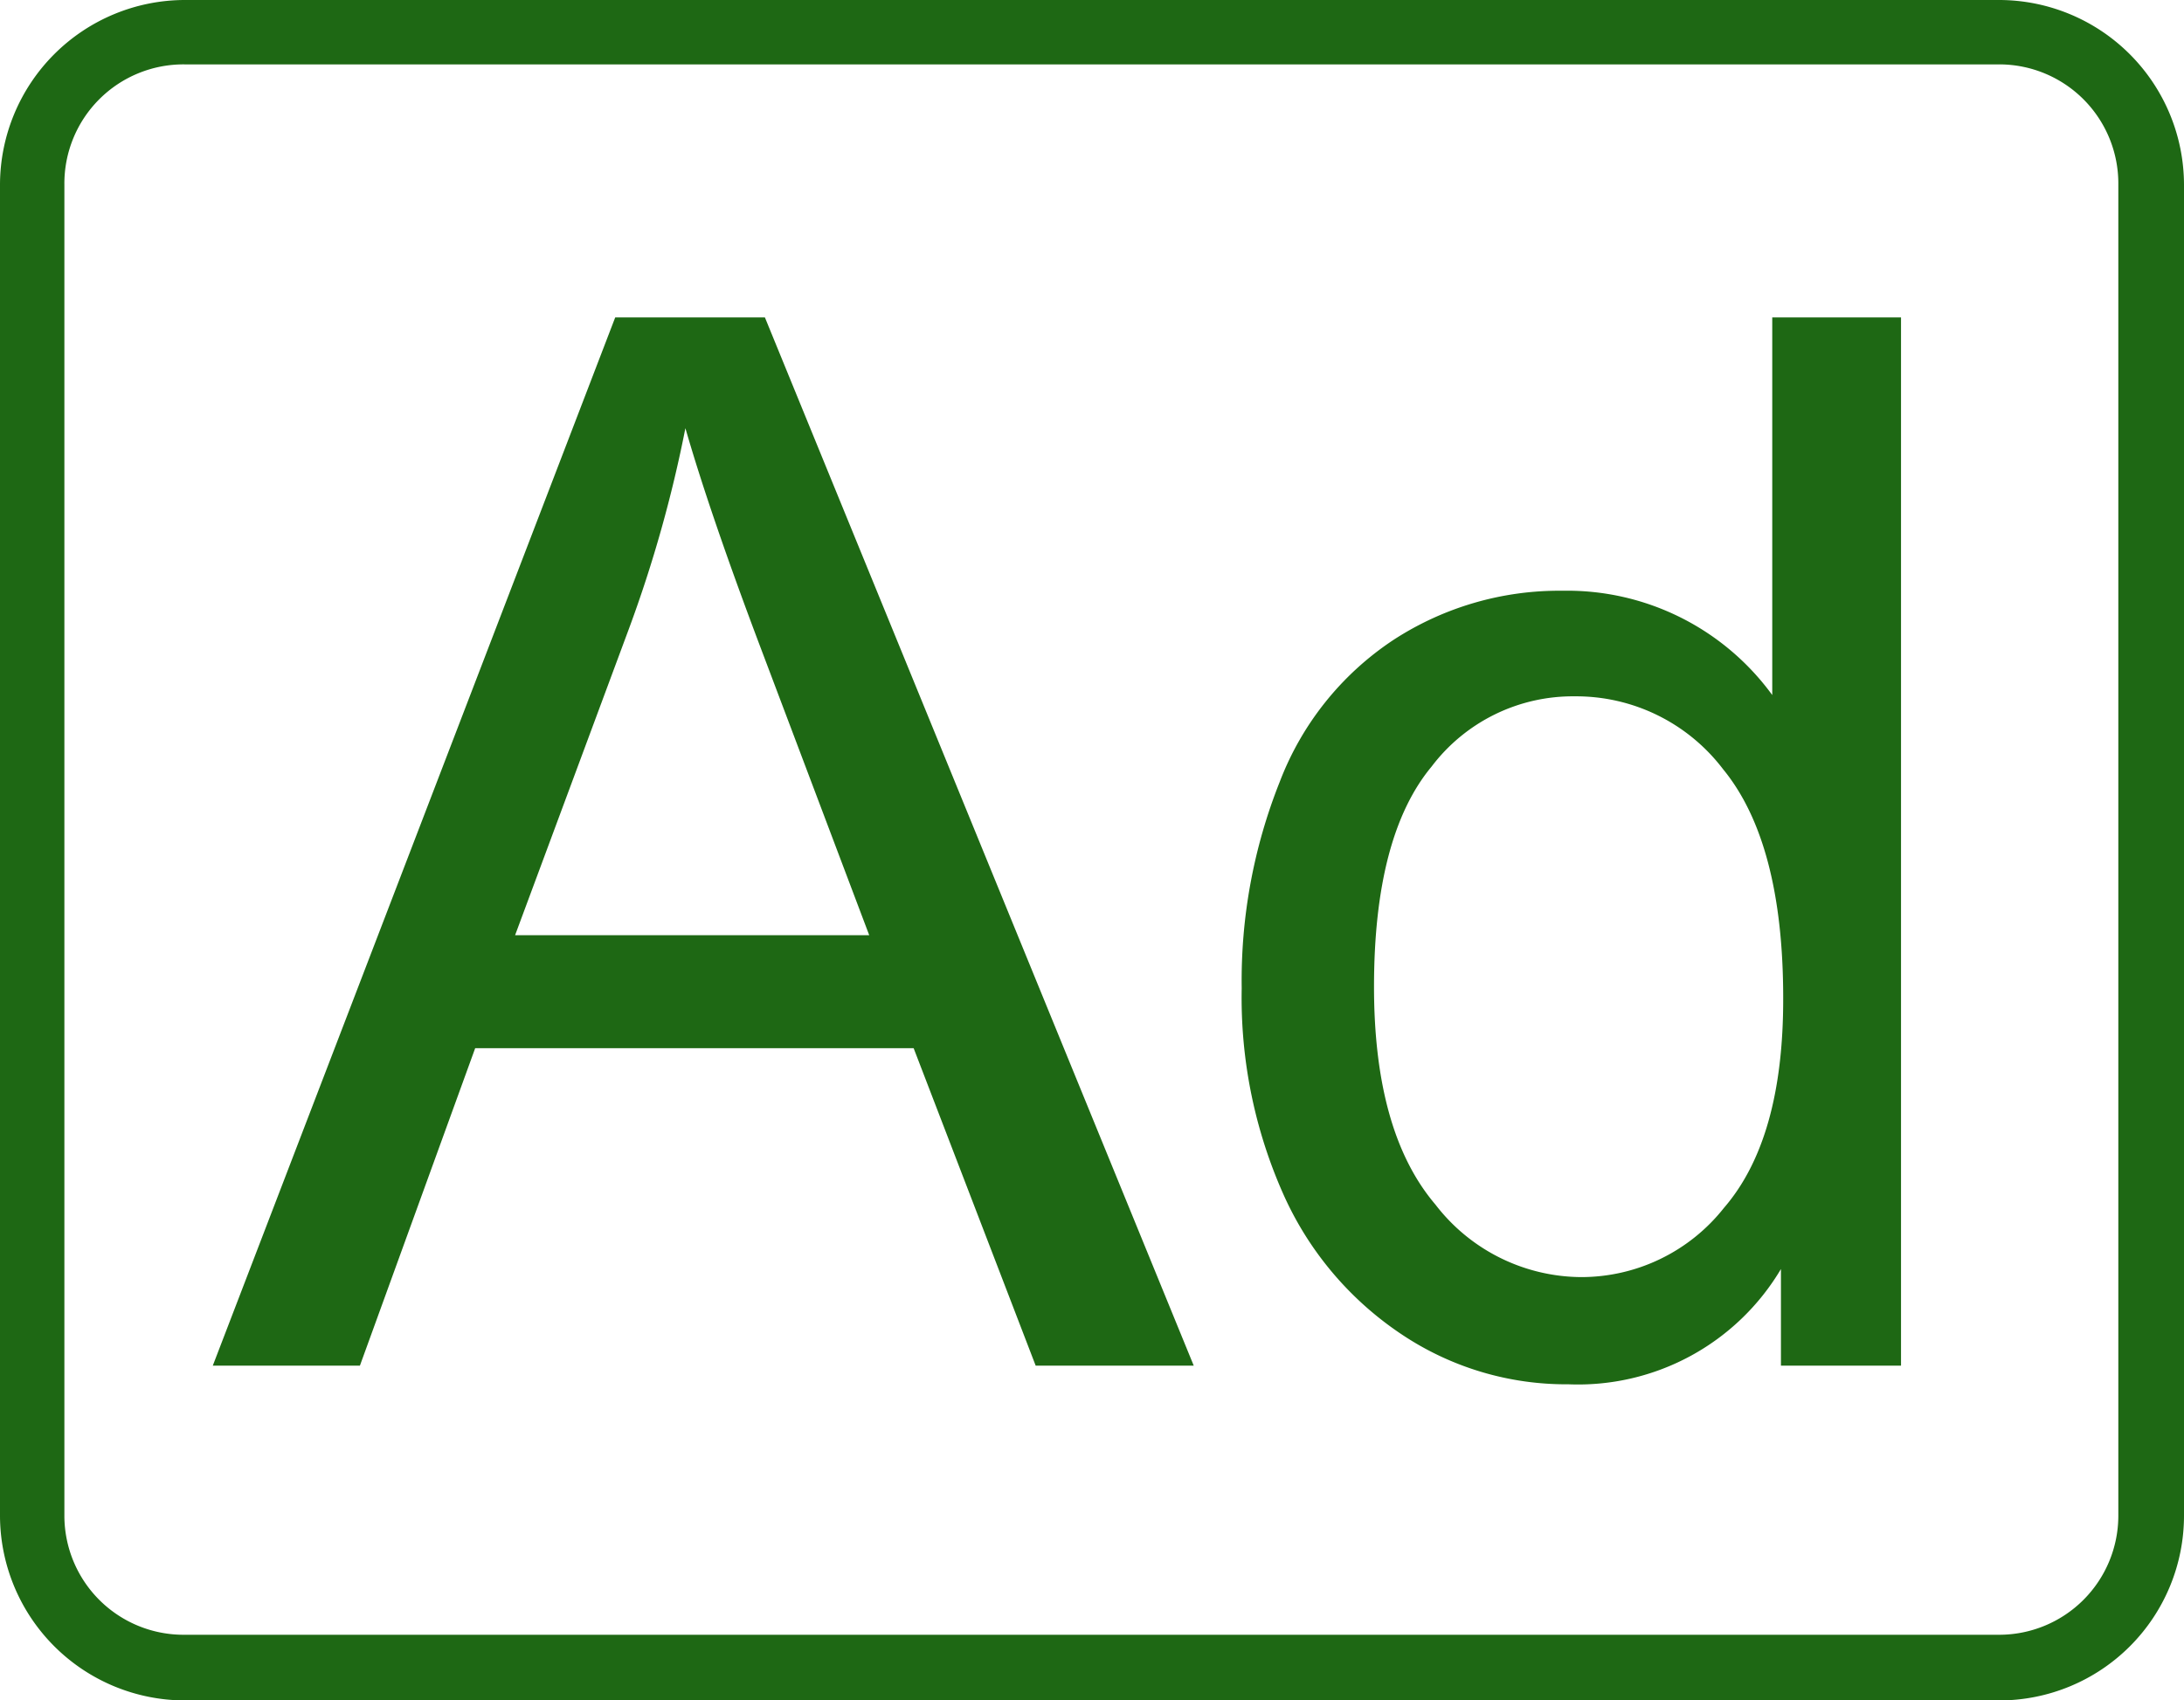
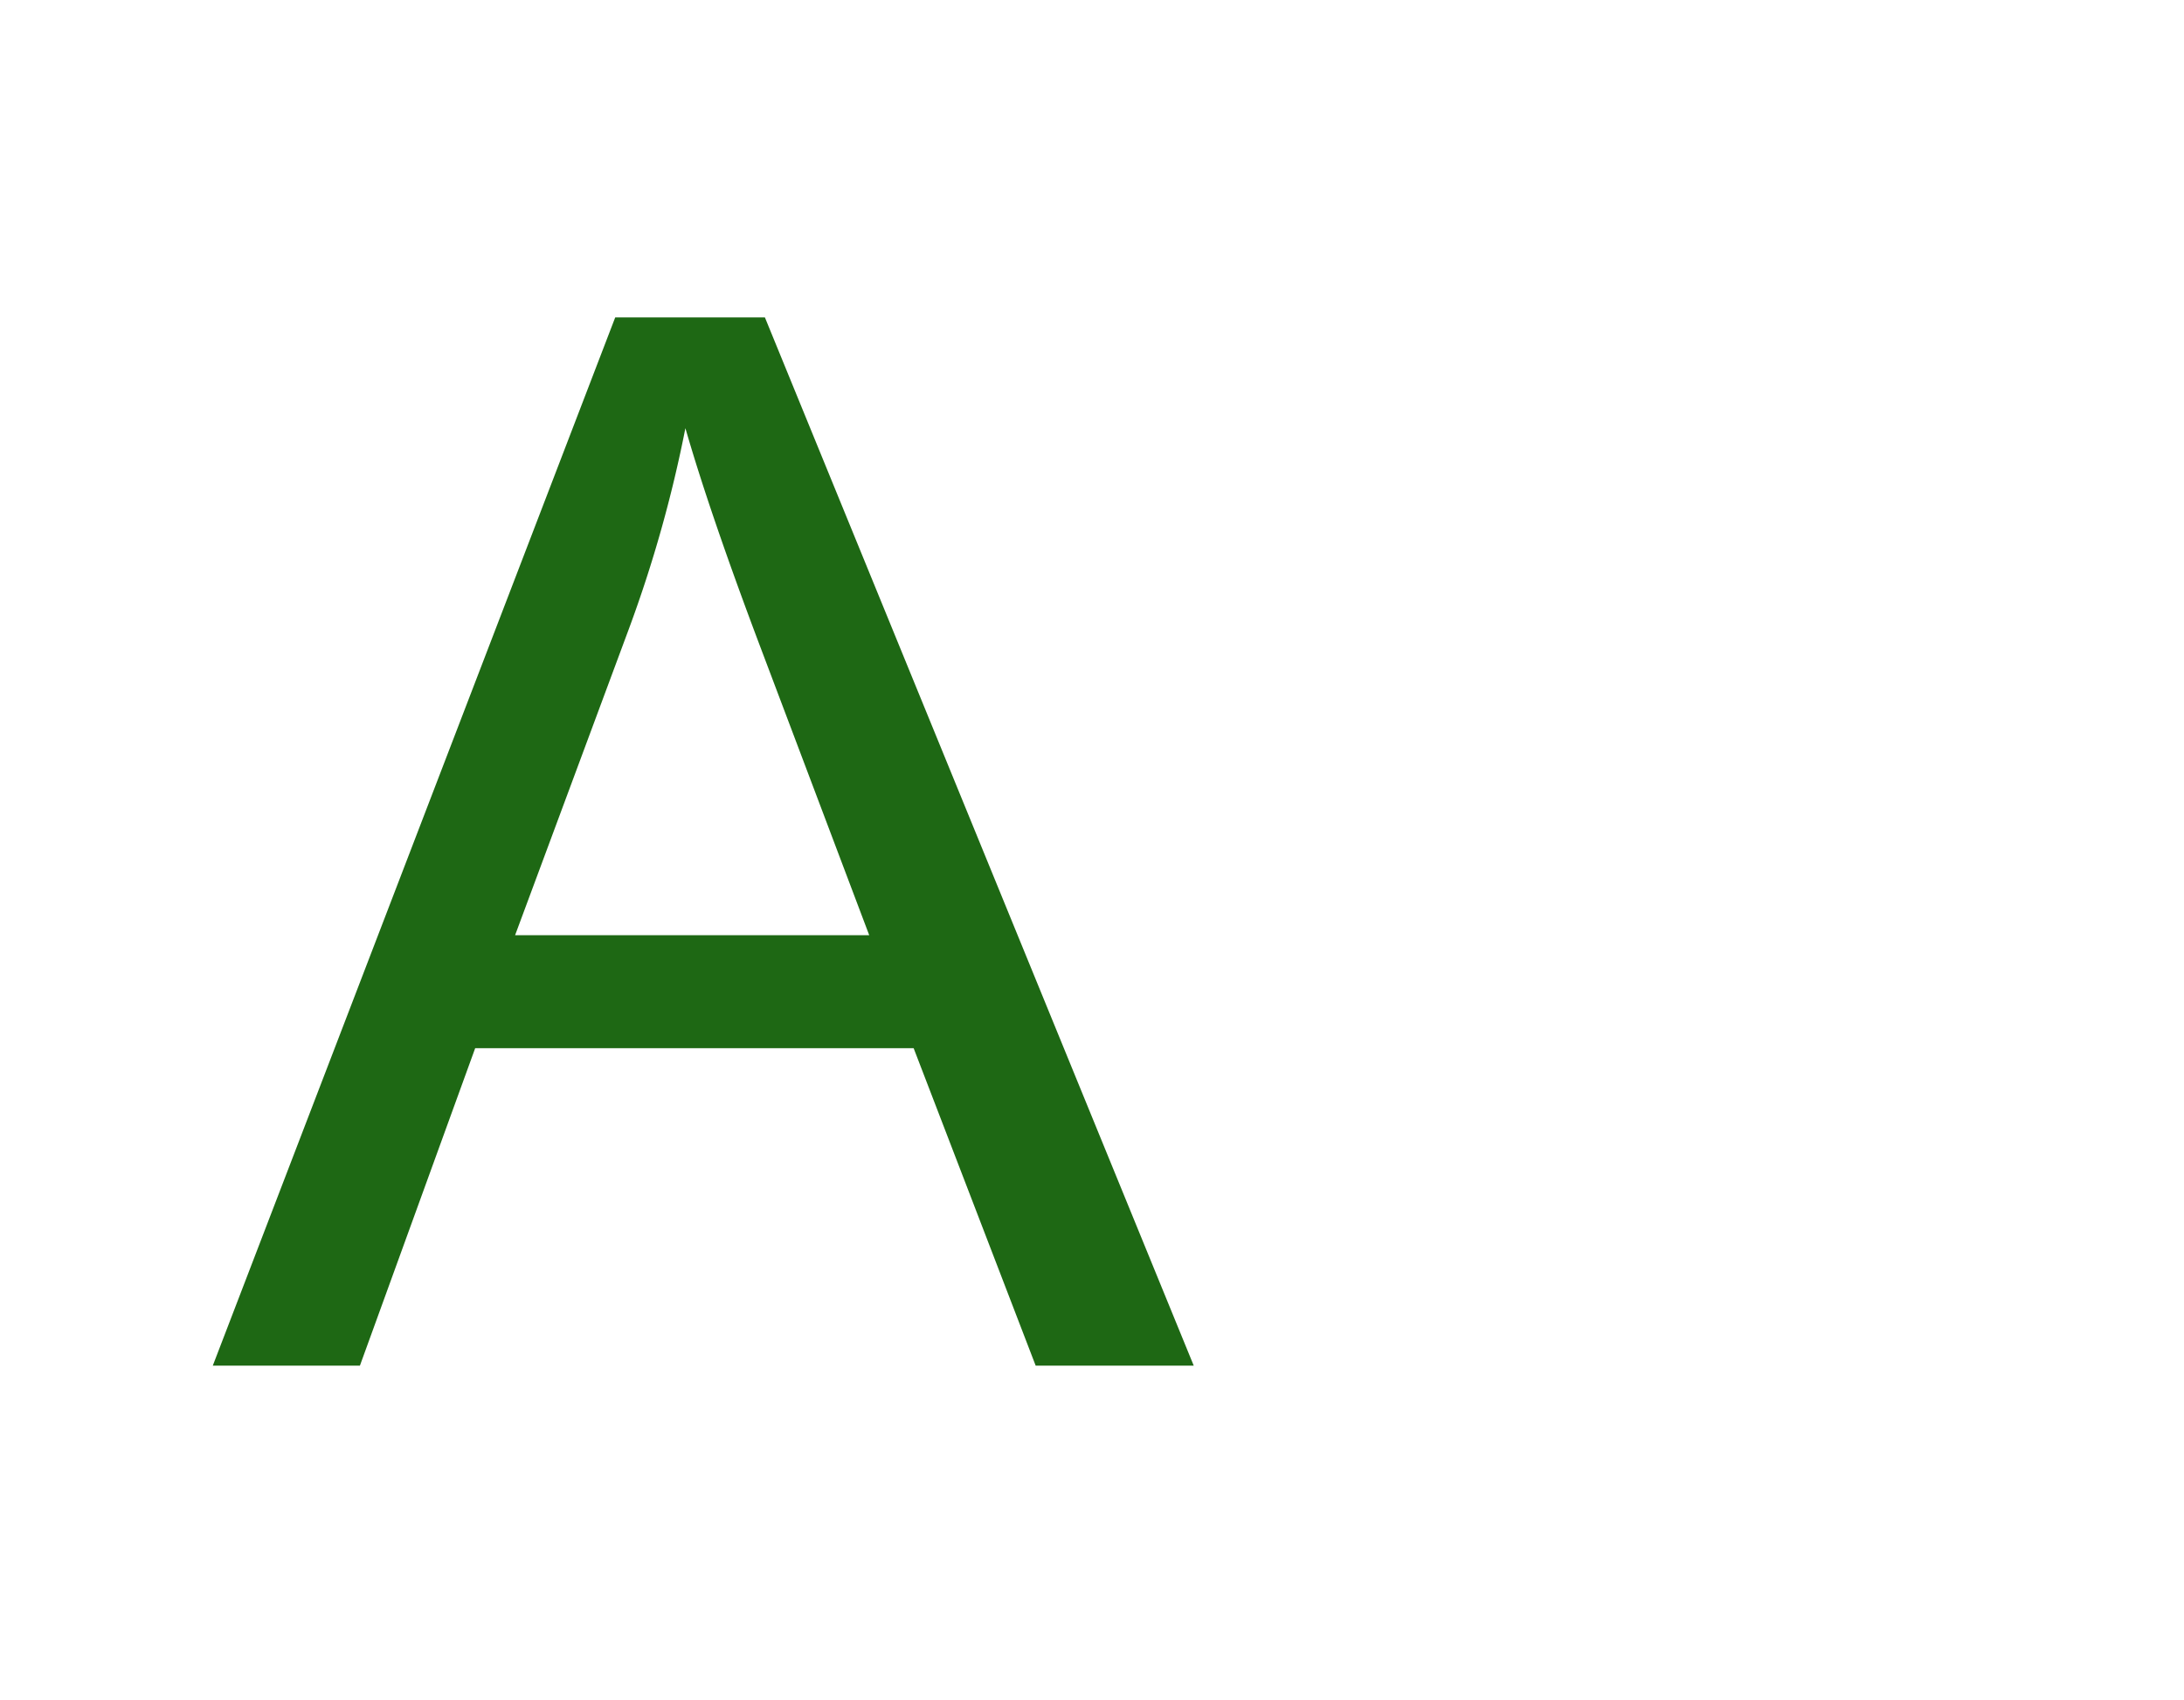
<svg xmlns="http://www.w3.org/2000/svg" id="Layer_1" data-name="Layer 1" viewBox="0 0 67.84 52.82">
  <defs>
    <style>.cls-1{fill:#1e6814;}</style>
  </defs>
  <title>icon-outline</title>
-   <path class="cls-1" d="M62.1,0H5.74A5.75,5.75,0,0,0,0,5.74V47.08a5.75,5.75,0,0,0,5.74,5.74H62.1a5.74,5.74,0,0,0,5.74-5.74V5.74A5.75,5.75,0,0,0,62.1,0Zm3.7,5.74V47.08a3.7,3.7,0,0,1-3.7,3.7H5.74A3.7,3.7,0,0,1,2,47.08V5.74A3.7,3.7,0,0,1,5.74,2H62.1A3.7,3.7,0,0,1,65.8,5.74Z" />
  <path class="cls-1" d="M6.61,42.42,19.11,9.86h4.65L37.08,42.42H32.17l-3.79-9.86H14.76l-3.58,9.86ZM16,29.05H27l-3.4-9q-1.55-4.11-2.31-6.75a40.4,40.4,0,0,1-1.75,6.22Z" />
-   <path class="cls-1" d="M55.32,42.42v-3A7.33,7.33,0,0,1,48.72,43a9.18,9.18,0,0,1-5.18-1.55,10.24,10.24,0,0,1-3.67-4.34,15,15,0,0,1-1.3-6.41,16.67,16.67,0,0,1,1.18-6.41,9.23,9.23,0,0,1,3.53-4.41,9.44,9.44,0,0,1,5.26-1.53,7.88,7.88,0,0,1,6.51,3.24V9.86h4V42.42ZM42.68,30.65q0,4.53,1.91,6.77a5.75,5.75,0,0,0,4.51,2.25,5.65,5.65,0,0,0,4.45-2.15Q55.4,35.38,55.39,31c0-3.23-.63-5.6-1.87-7.11a5.73,5.73,0,0,0-4.6-2.26,5.5,5.5,0,0,0-4.45,2.18C43.28,25.24,42.68,27.52,42.68,30.65Z" />
</svg>